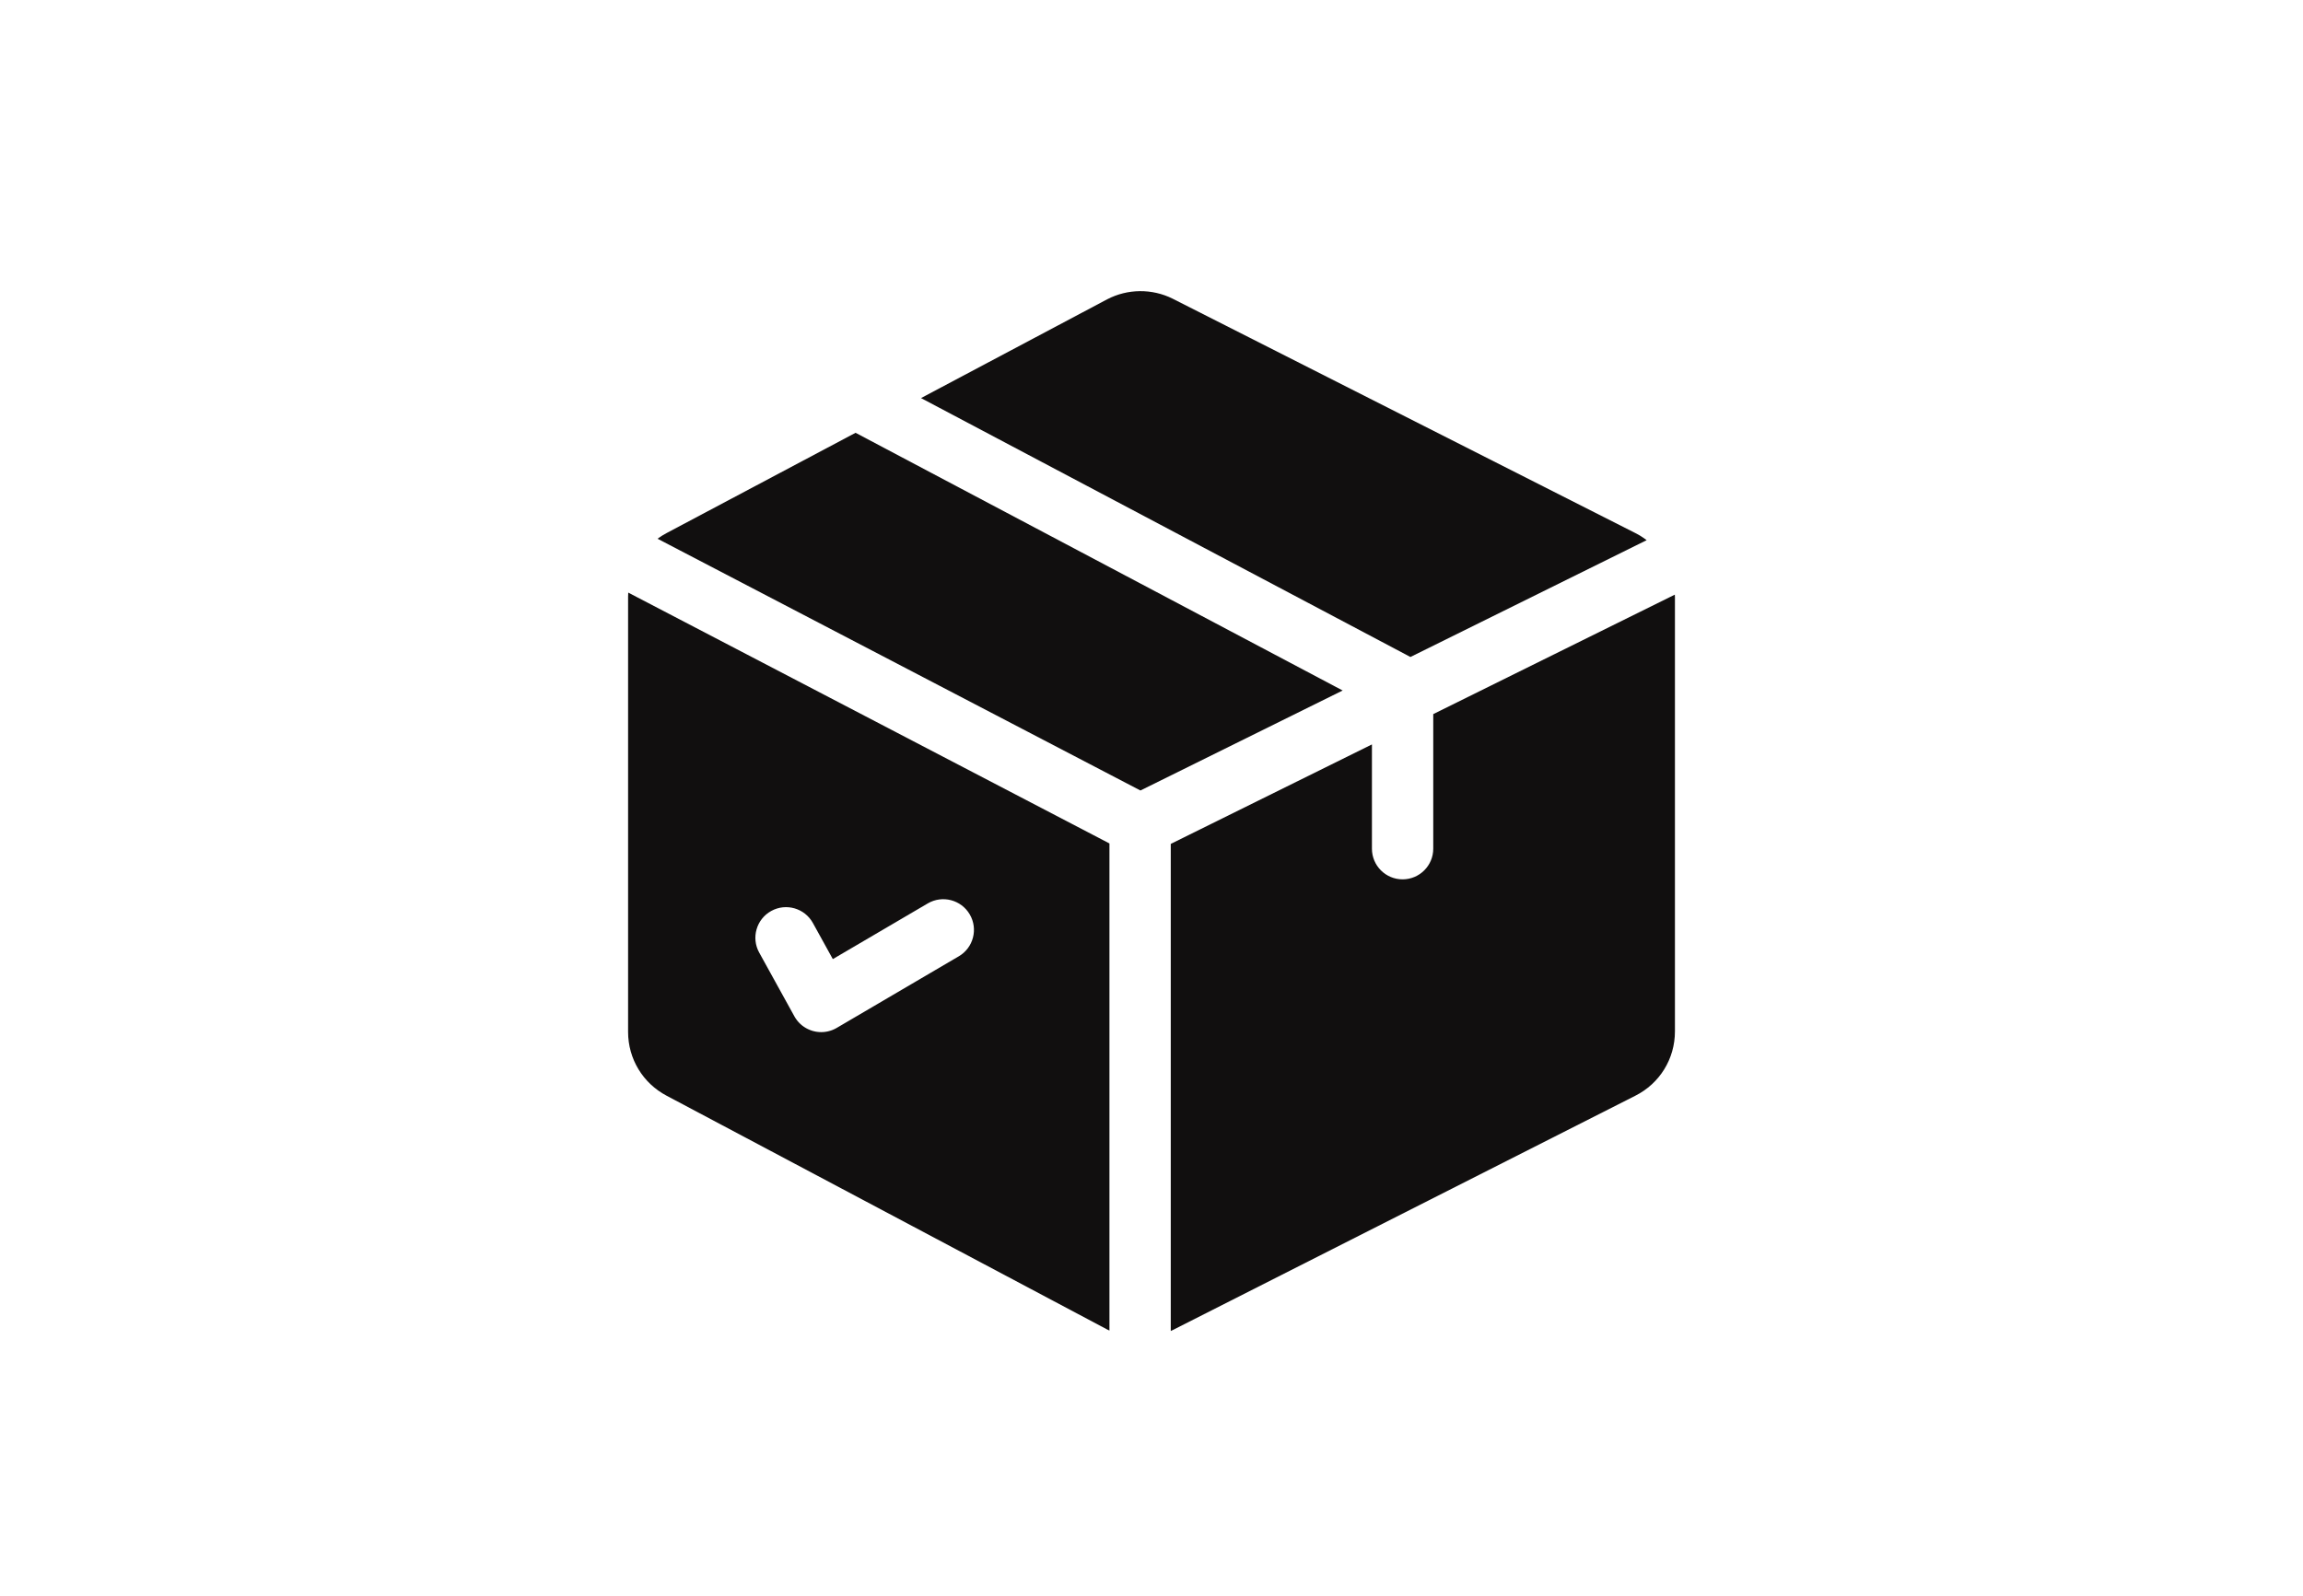
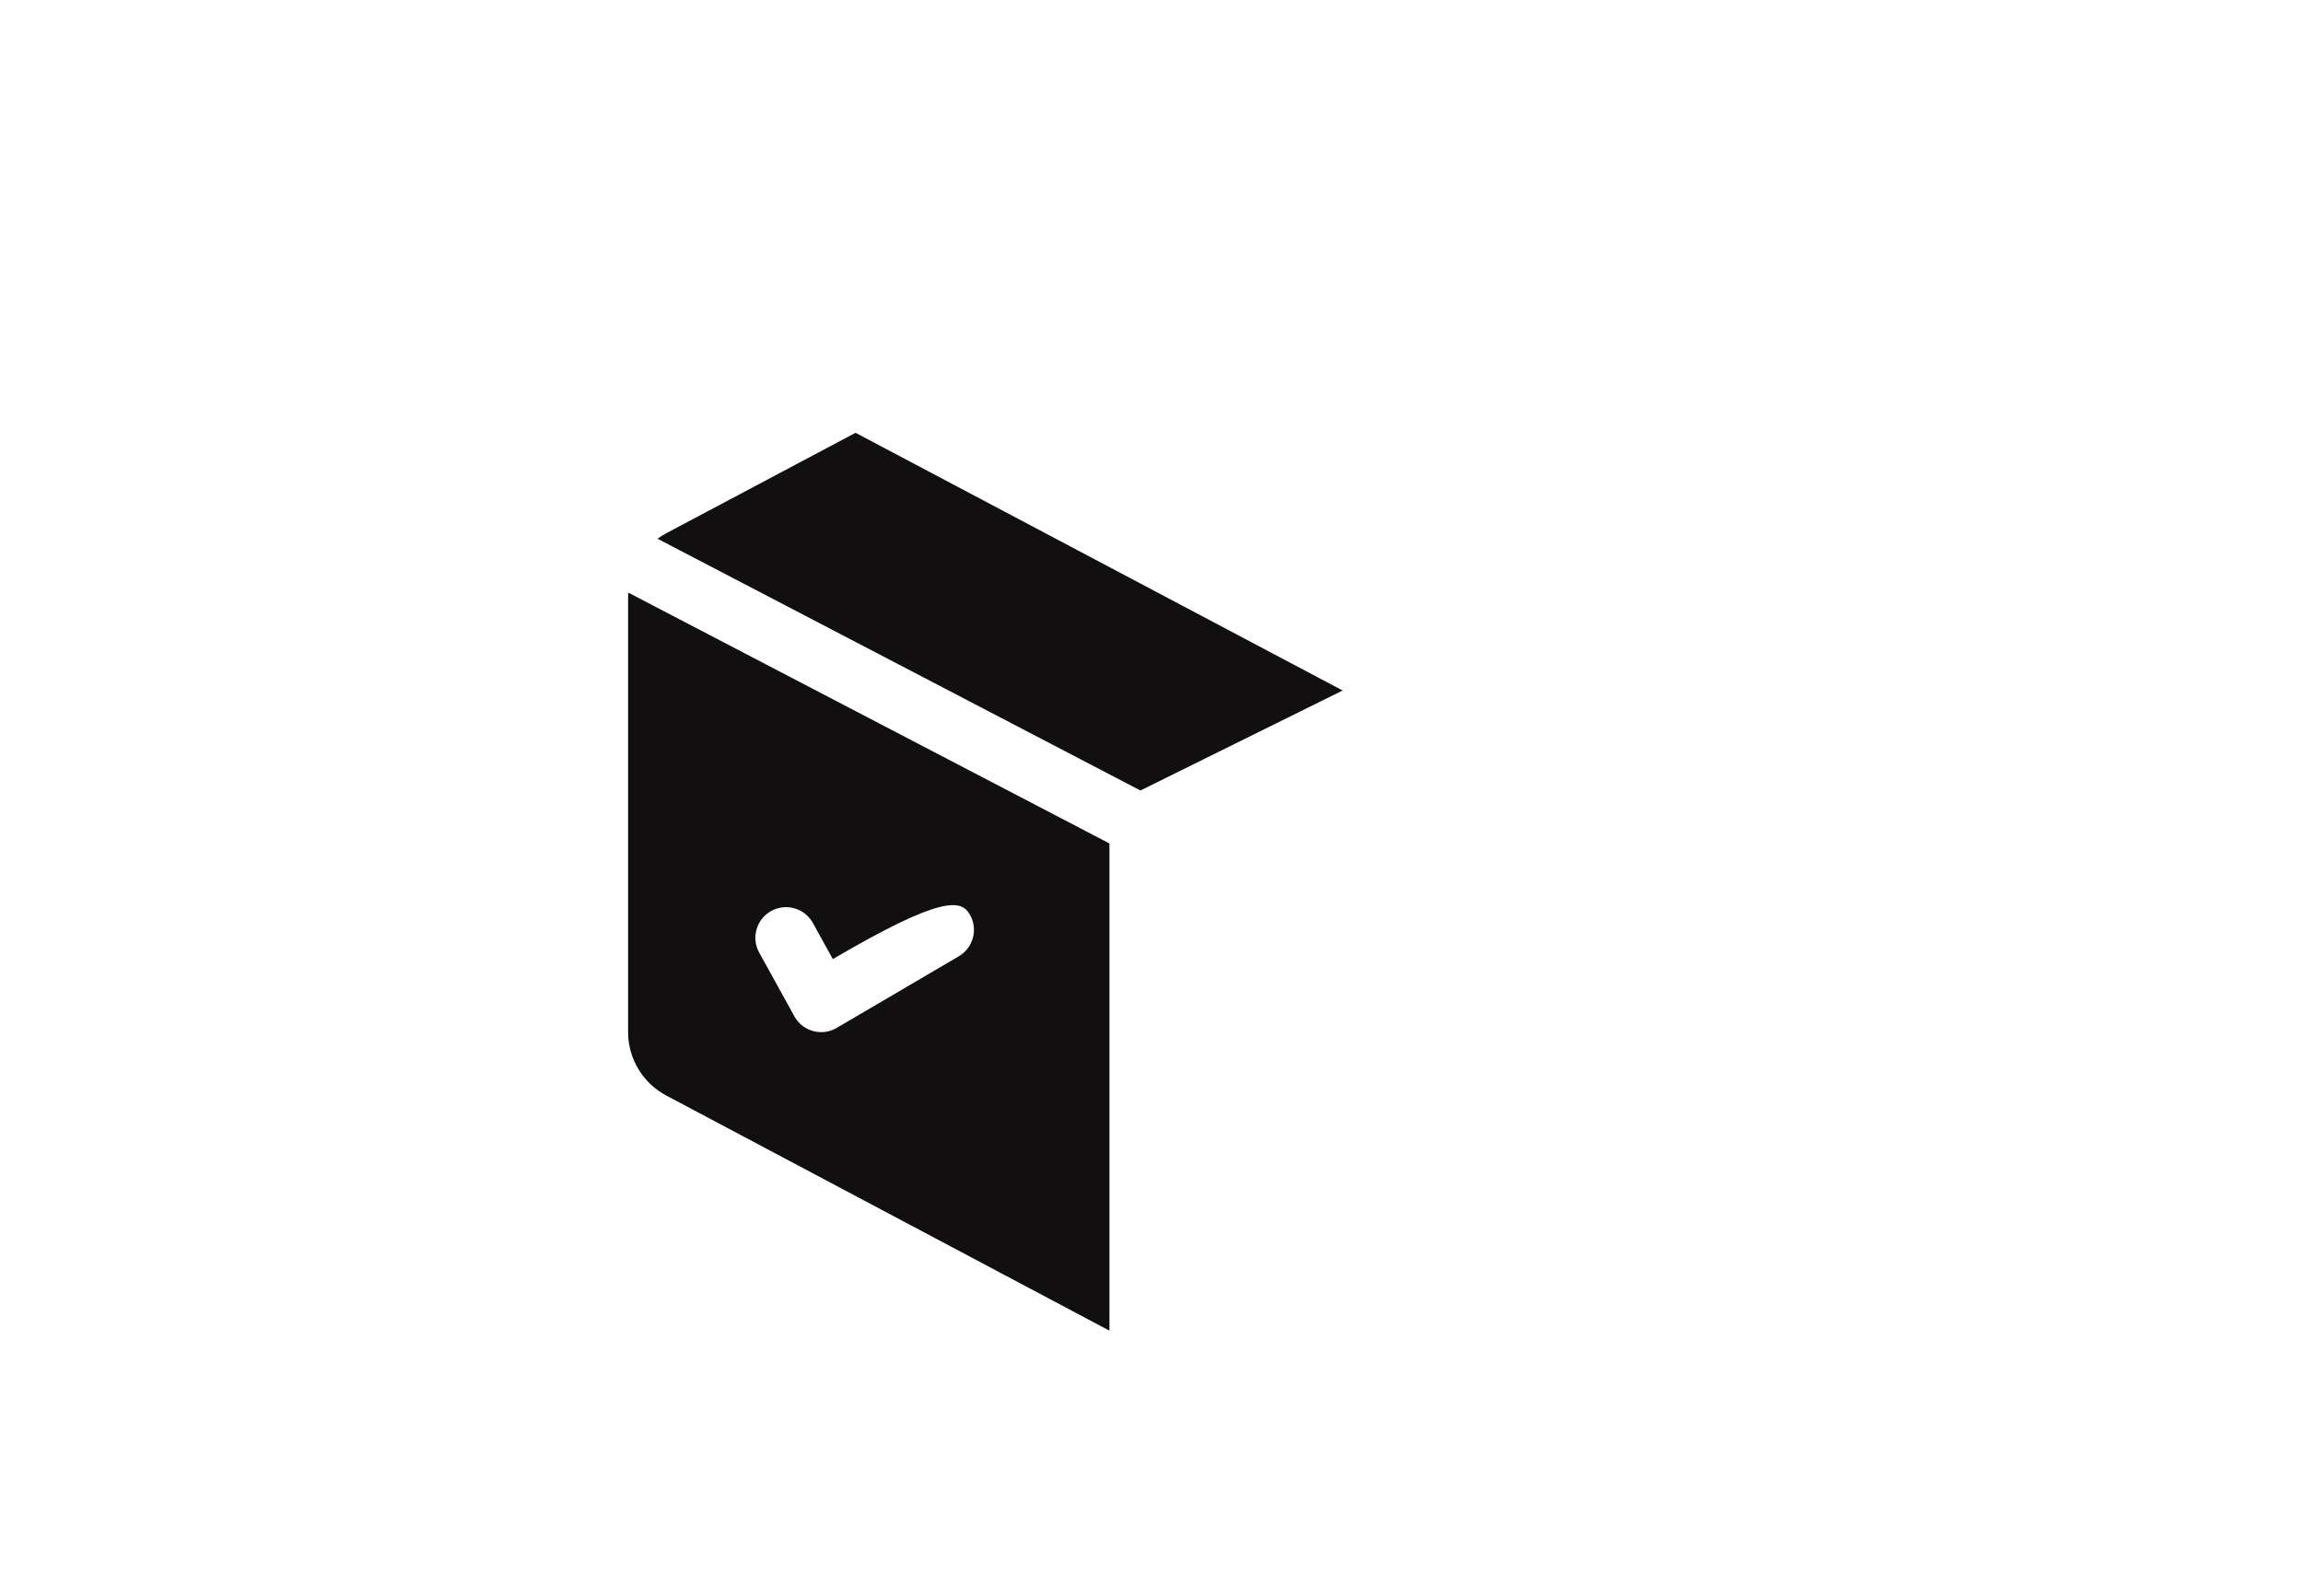
<svg xmlns="http://www.w3.org/2000/svg" width="88" height="61" viewBox="0 0 88 61" fill="none">
  <path d="M32.692 16.542L25.476 20.372C25.352 20.437 25.235 20.511 25.125 20.591L43.577 30.214L51.304 26.392L32.692 16.542Z" fill="#110F0F" />
-   <path d="M63.997 22.728L54.766 27.294V32.438C54.766 33.085 54.241 33.61 53.594 33.61C52.947 33.61 52.423 33.085 52.423 32.438V28.453L44.736 32.255V50.872C44.76 50.861 44.785 50.85 44.809 50.838L62.479 41.885C63.418 41.416 64.001 40.472 64.001 39.422V22.832C64.001 22.797 63.998 22.763 63.997 22.728Z" fill="#110F0F" />
-   <path d="M62.478 20.369L44.815 11.42L44.808 11.416C44.021 11.024 43.087 11.033 42.308 11.439L35.193 15.215L53.894 25.111L62.921 20.646C62.784 20.542 62.637 20.448 62.478 20.369Z" fill="#110F0F" />
-   <path d="M24.006 22.65C24.002 22.703 24 22.757 24 22.811V39.443C24 40.471 24.566 41.405 25.476 41.882L42.3 50.811L42.308 50.815C42.336 50.83 42.364 50.842 42.393 50.856V32.238L24.006 22.65ZM36.637 36.551L31.972 39.288C31.966 39.291 31.96 39.294 31.954 39.298C31.951 39.3 31.948 39.301 31.945 39.303C31.938 39.307 31.931 39.31 31.924 39.314C31.912 39.32 31.9 39.327 31.888 39.332C31.877 39.338 31.865 39.343 31.854 39.348C31.842 39.353 31.83 39.359 31.817 39.364C31.806 39.368 31.794 39.373 31.782 39.377C31.77 39.381 31.758 39.386 31.746 39.39C31.734 39.394 31.721 39.398 31.709 39.401C31.697 39.405 31.686 39.408 31.674 39.411C31.66 39.415 31.647 39.418 31.633 39.421C31.623 39.423 31.612 39.426 31.601 39.428C31.586 39.431 31.571 39.433 31.555 39.435C31.546 39.437 31.537 39.438 31.528 39.44C31.509 39.442 31.491 39.444 31.472 39.445C31.466 39.446 31.46 39.446 31.454 39.447C31.429 39.448 31.404 39.449 31.38 39.449C31.366 39.449 31.351 39.448 31.337 39.448C31.326 39.447 31.315 39.447 31.304 39.447C31.291 39.446 31.278 39.444 31.265 39.443C31.253 39.442 31.241 39.441 31.228 39.439C31.216 39.438 31.204 39.435 31.192 39.434C31.179 39.431 31.166 39.429 31.153 39.427C31.142 39.425 31.131 39.422 31.12 39.419C31.106 39.416 31.093 39.413 31.079 39.41C31.068 39.407 31.058 39.404 31.047 39.401C31.033 39.396 31.02 39.393 31.006 39.388C30.996 39.385 30.985 39.381 30.975 39.377C30.962 39.372 30.948 39.367 30.935 39.361C30.925 39.357 30.915 39.353 30.905 39.348C30.892 39.343 30.878 39.337 30.865 39.33C30.855 39.326 30.846 39.32 30.836 39.315C30.823 39.309 30.81 39.302 30.798 39.295C30.788 39.289 30.778 39.283 30.769 39.277C30.757 39.27 30.745 39.263 30.733 39.255C30.723 39.248 30.713 39.242 30.704 39.235C30.692 39.227 30.681 39.219 30.67 39.211C30.66 39.203 30.651 39.195 30.641 39.188C30.631 39.179 30.621 39.171 30.611 39.162C30.601 39.154 30.591 39.145 30.582 39.136C30.573 39.127 30.563 39.119 30.554 39.11C30.544 39.1 30.535 39.09 30.526 39.08C30.517 39.071 30.509 39.062 30.501 39.053C30.491 39.043 30.482 39.032 30.473 39.021C30.466 39.011 30.458 39.002 30.451 38.992C30.442 38.981 30.433 38.969 30.425 38.957C30.418 38.947 30.411 38.937 30.404 38.927C30.396 38.915 30.388 38.903 30.381 38.891C30.377 38.884 30.372 38.877 30.368 38.87C30.366 38.867 30.365 38.864 30.363 38.861C30.36 38.855 30.356 38.849 30.353 38.843L29.01 36.41C28.697 35.844 28.903 35.131 29.469 34.819C30.035 34.506 30.748 34.712 31.061 35.278L31.823 36.658L35.451 34.53C36.009 34.203 36.727 34.39 37.054 34.948C37.382 35.506 37.195 36.224 36.637 36.551Z" fill="#110F0F" />
+   <path d="M24.006 22.65C24.002 22.703 24 22.757 24 22.811V39.443C24 40.471 24.566 41.405 25.476 41.882L42.3 50.811L42.308 50.815C42.336 50.83 42.364 50.842 42.393 50.856V32.238L24.006 22.65ZM36.637 36.551L31.972 39.288C31.966 39.291 31.96 39.294 31.954 39.298C31.951 39.3 31.948 39.301 31.945 39.303C31.938 39.307 31.931 39.31 31.924 39.314C31.912 39.32 31.9 39.327 31.888 39.332C31.877 39.338 31.865 39.343 31.854 39.348C31.842 39.353 31.83 39.359 31.817 39.364C31.806 39.368 31.794 39.373 31.782 39.377C31.77 39.381 31.758 39.386 31.746 39.39C31.734 39.394 31.721 39.398 31.709 39.401C31.697 39.405 31.686 39.408 31.674 39.411C31.66 39.415 31.647 39.418 31.633 39.421C31.623 39.423 31.612 39.426 31.601 39.428C31.586 39.431 31.571 39.433 31.555 39.435C31.546 39.437 31.537 39.438 31.528 39.44C31.509 39.442 31.491 39.444 31.472 39.445C31.466 39.446 31.46 39.446 31.454 39.447C31.429 39.448 31.404 39.449 31.38 39.449C31.366 39.449 31.351 39.448 31.337 39.448C31.326 39.447 31.315 39.447 31.304 39.447C31.291 39.446 31.278 39.444 31.265 39.443C31.253 39.442 31.241 39.441 31.228 39.439C31.216 39.438 31.204 39.435 31.192 39.434C31.179 39.431 31.166 39.429 31.153 39.427C31.142 39.425 31.131 39.422 31.12 39.419C31.106 39.416 31.093 39.413 31.079 39.41C31.068 39.407 31.058 39.404 31.047 39.401C31.033 39.396 31.02 39.393 31.006 39.388C30.996 39.385 30.985 39.381 30.975 39.377C30.962 39.372 30.948 39.367 30.935 39.361C30.925 39.357 30.915 39.353 30.905 39.348C30.892 39.343 30.878 39.337 30.865 39.33C30.855 39.326 30.846 39.32 30.836 39.315C30.823 39.309 30.81 39.302 30.798 39.295C30.788 39.289 30.778 39.283 30.769 39.277C30.757 39.27 30.745 39.263 30.733 39.255C30.723 39.248 30.713 39.242 30.704 39.235C30.692 39.227 30.681 39.219 30.67 39.211C30.66 39.203 30.651 39.195 30.641 39.188C30.631 39.179 30.621 39.171 30.611 39.162C30.601 39.154 30.591 39.145 30.582 39.136C30.573 39.127 30.563 39.119 30.554 39.11C30.544 39.1 30.535 39.09 30.526 39.08C30.517 39.071 30.509 39.062 30.501 39.053C30.491 39.043 30.482 39.032 30.473 39.021C30.466 39.011 30.458 39.002 30.451 38.992C30.442 38.981 30.433 38.969 30.425 38.957C30.418 38.947 30.411 38.937 30.404 38.927C30.396 38.915 30.388 38.903 30.381 38.891C30.377 38.884 30.372 38.877 30.368 38.87C30.366 38.867 30.365 38.864 30.363 38.861C30.36 38.855 30.356 38.849 30.353 38.843L29.01 36.41C28.697 35.844 28.903 35.131 29.469 34.819C30.035 34.506 30.748 34.712 31.061 35.278L31.823 36.658C36.009 34.203 36.727 34.39 37.054 34.948C37.382 35.506 37.195 36.224 36.637 36.551Z" fill="#110F0F" />
</svg>